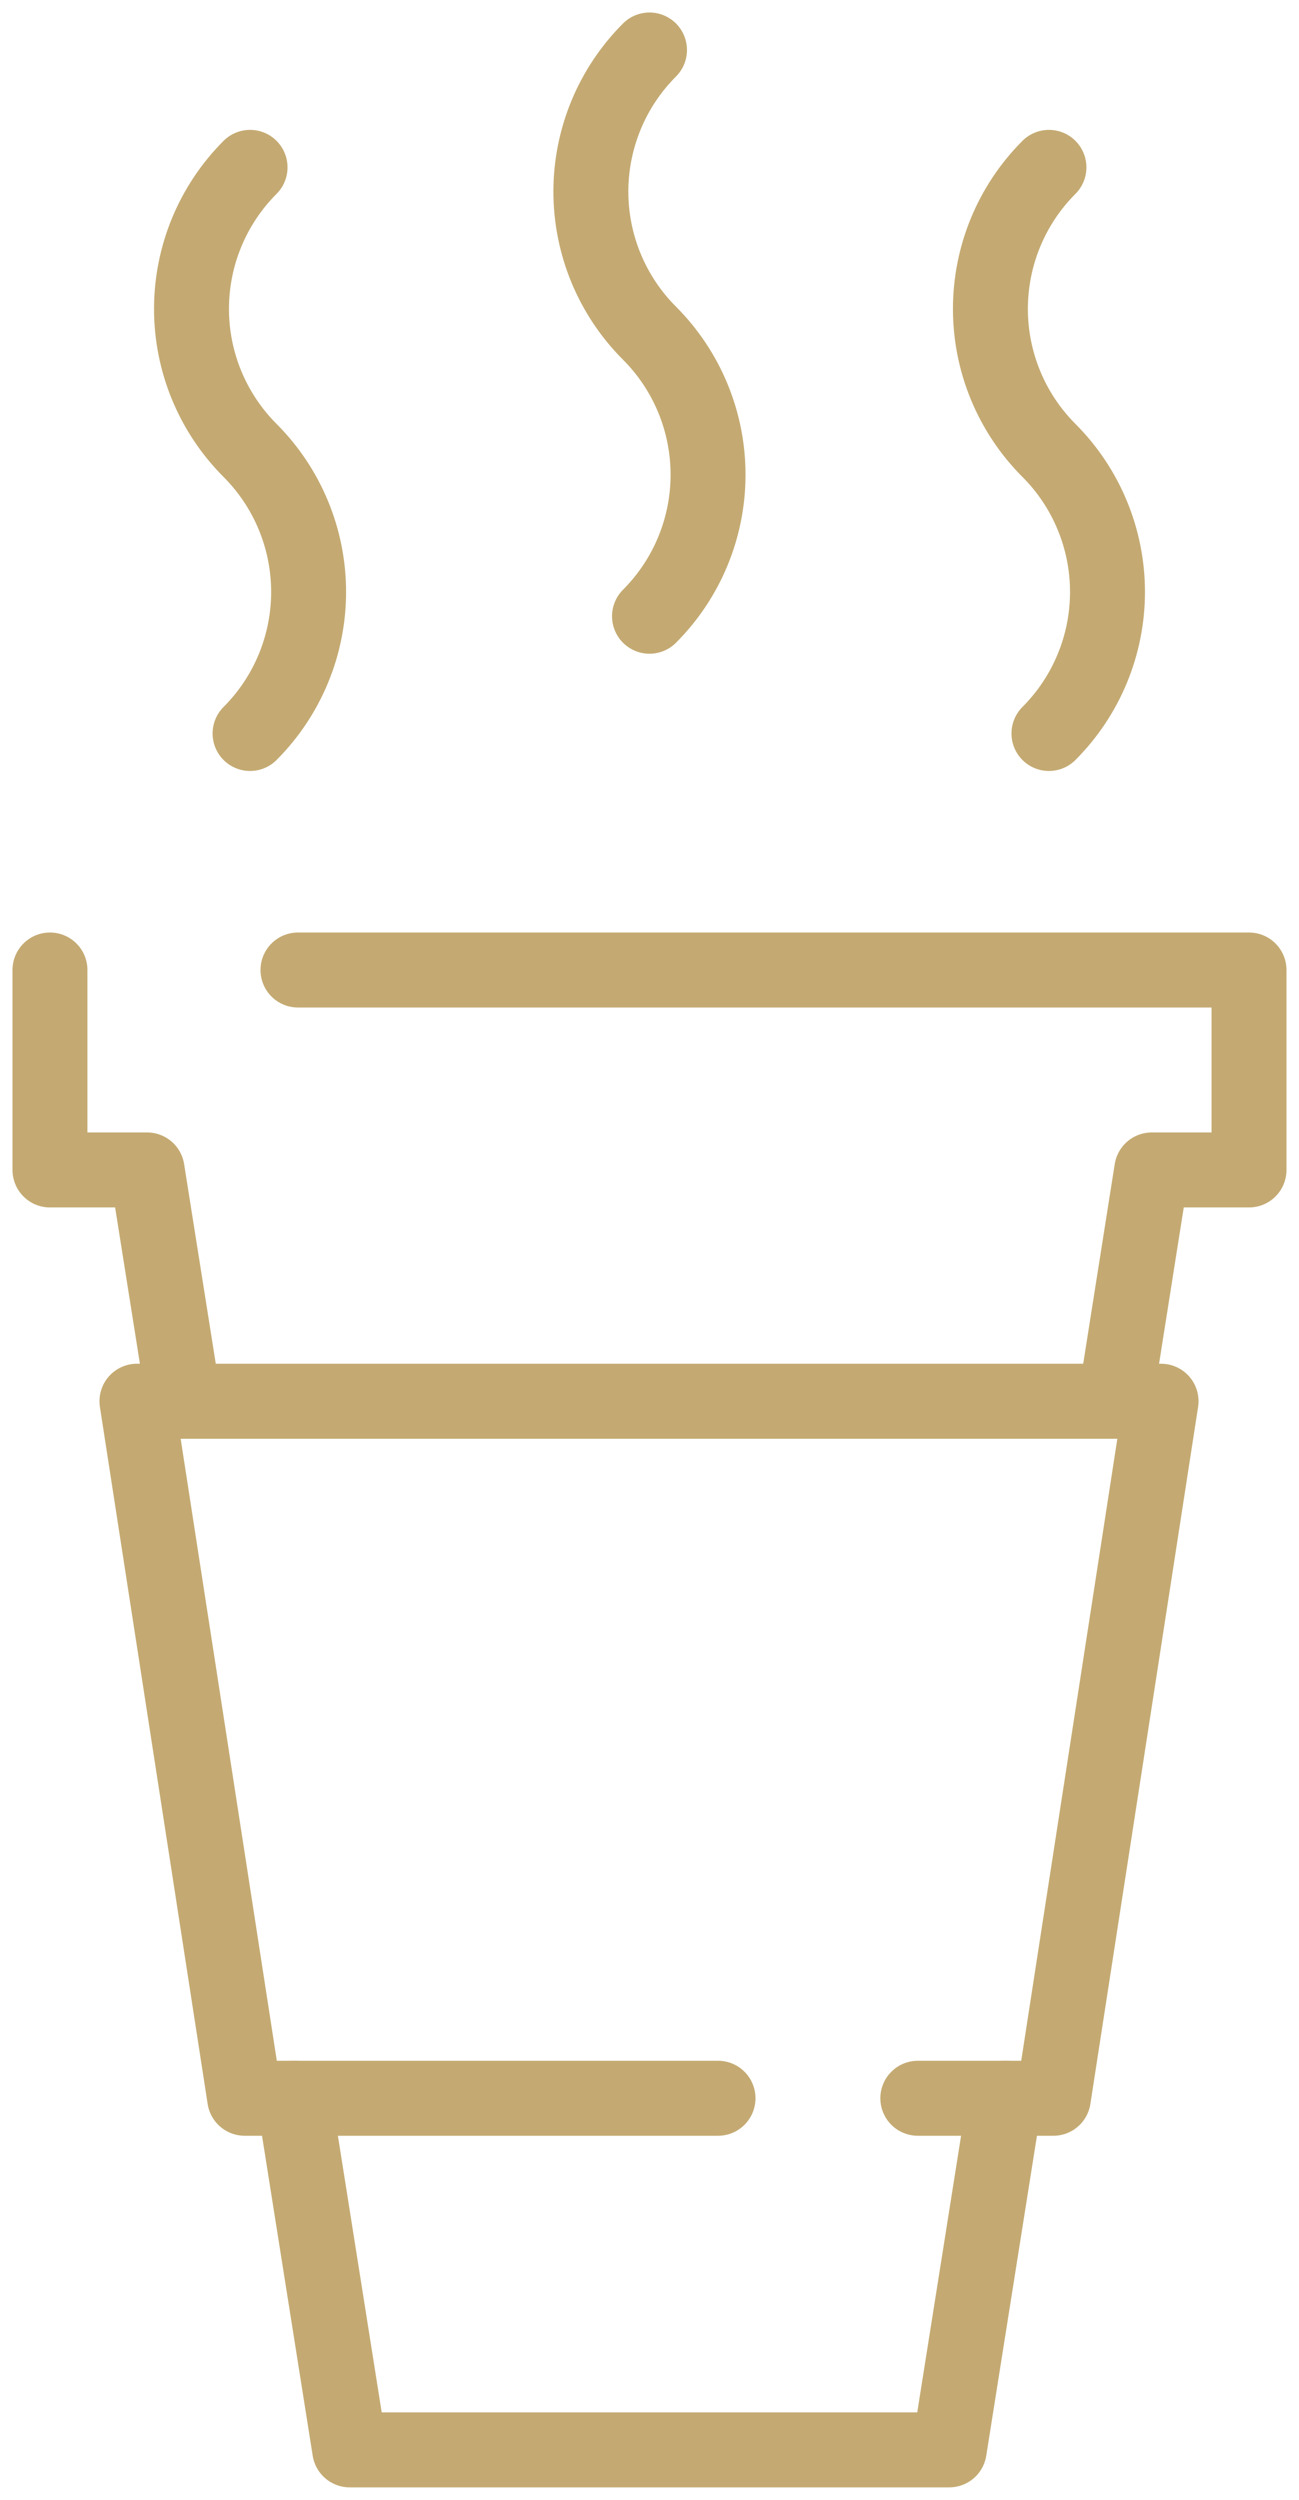
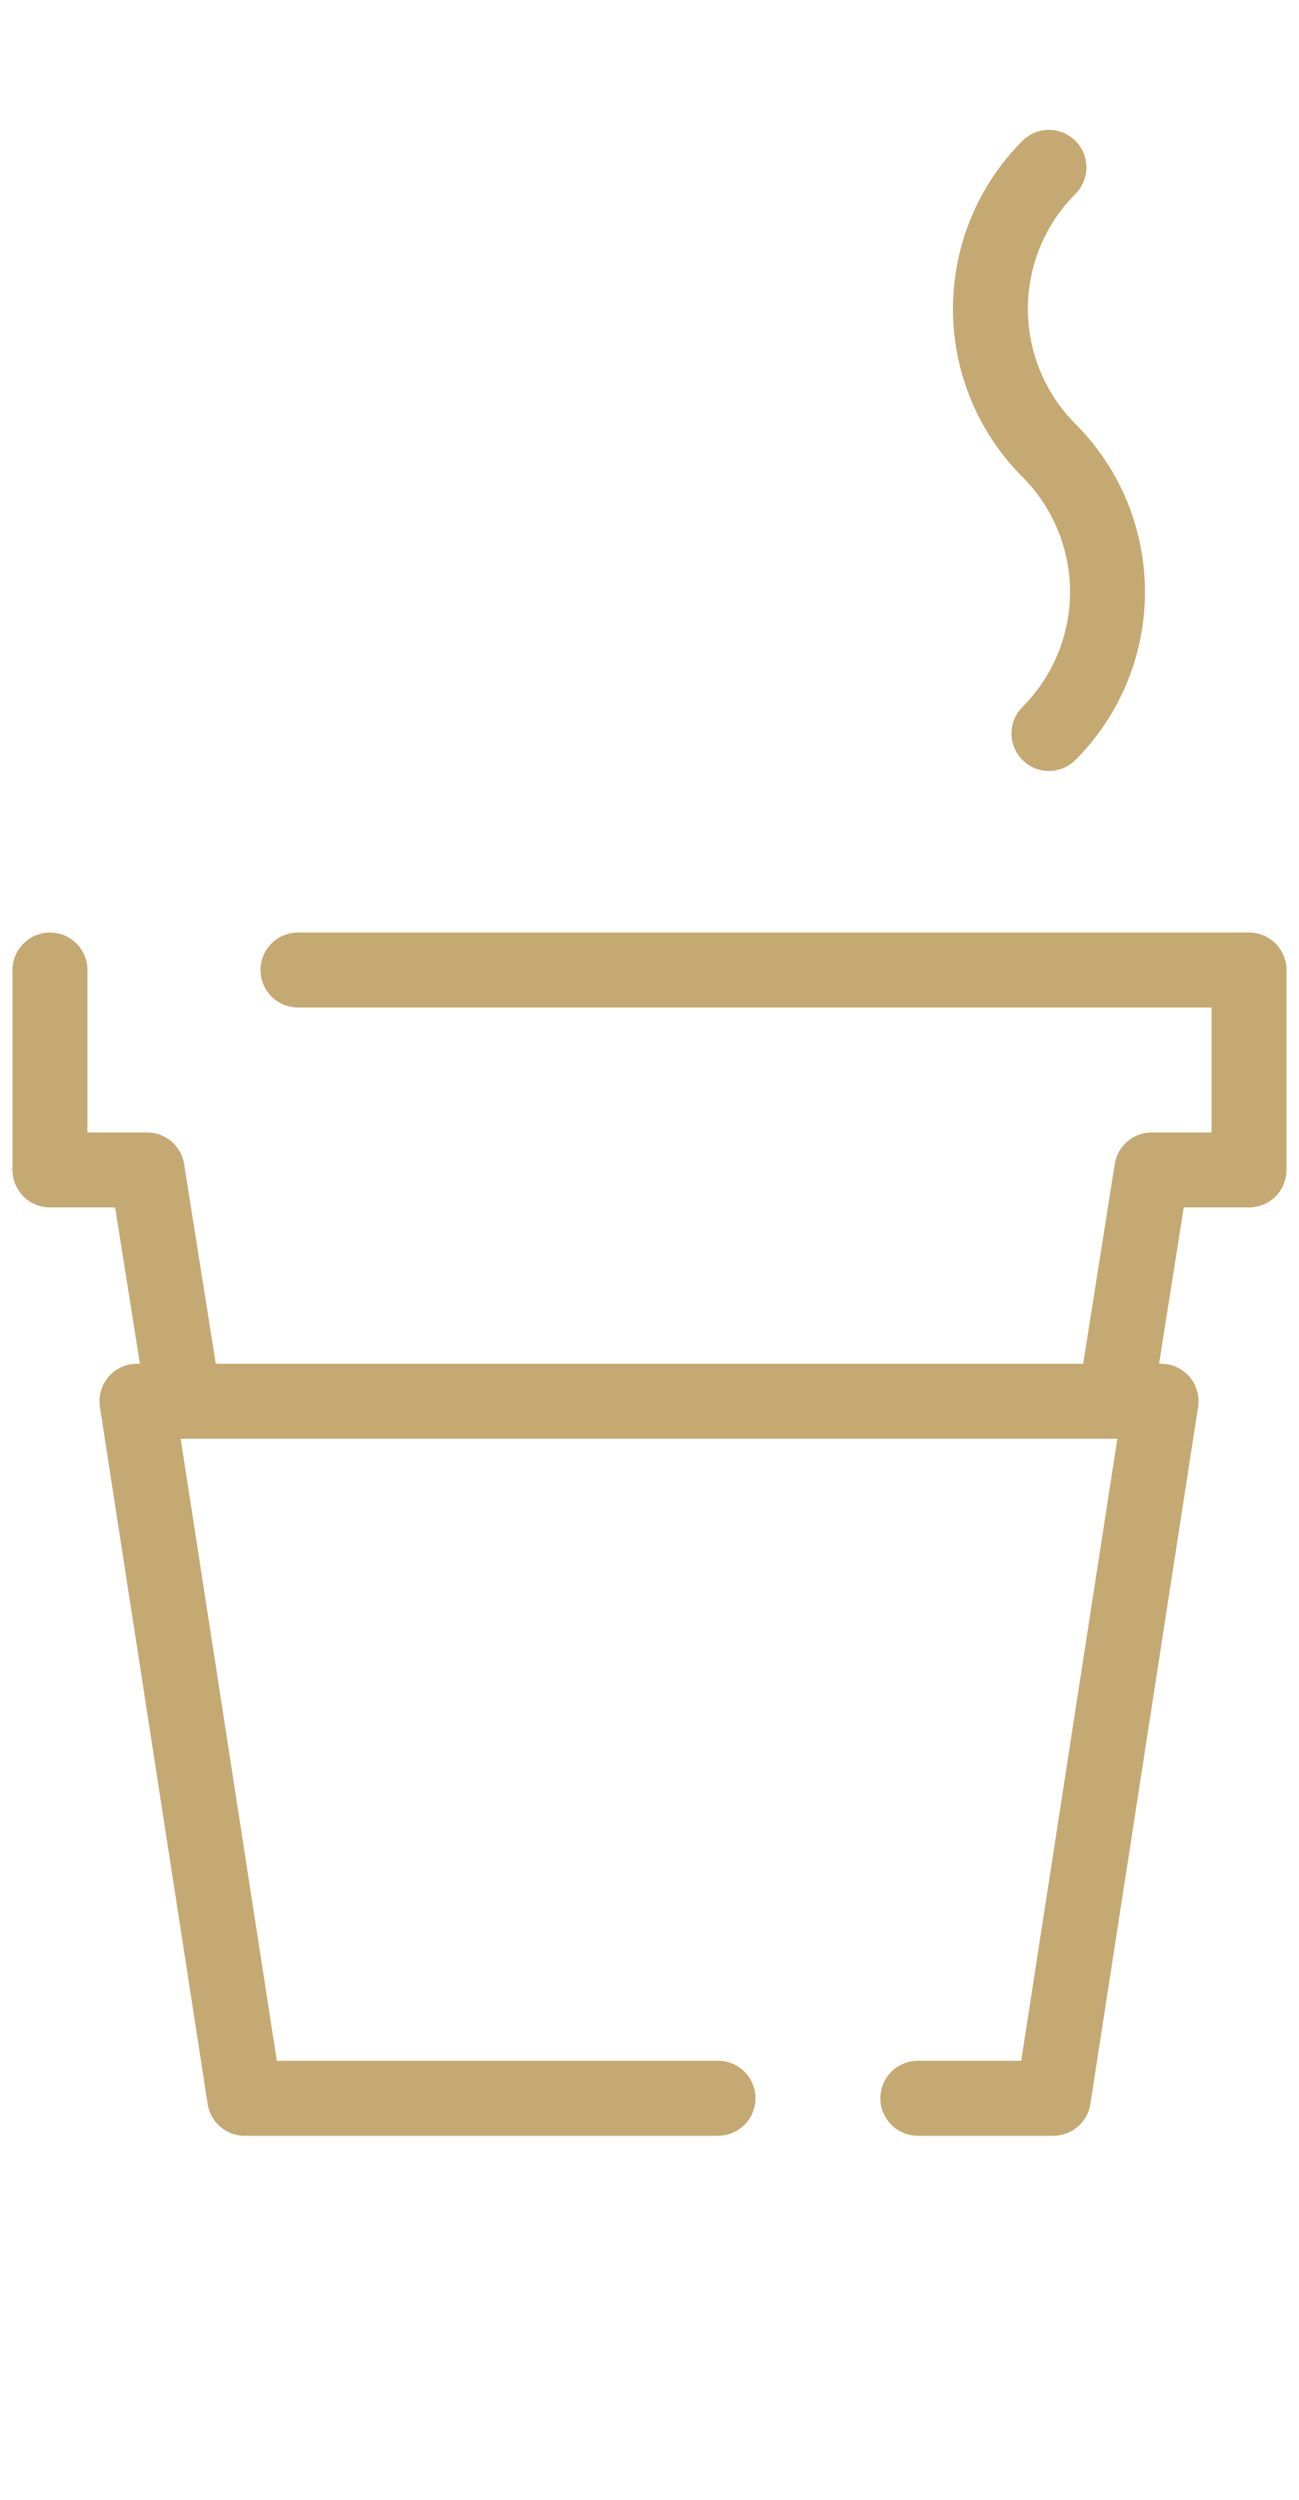
<svg xmlns="http://www.w3.org/2000/svg" width="52" height="100" viewBox="0 0 52 100" fill="none">
-   <path d="M10.01 29.341C11.511 27.839 12.354 25.802 12.354 23.679C12.354 21.556 11.511 19.52 10.01 18.018C8.509 16.516 7.666 14.48 7.666 12.357C7.666 10.233 8.509 8.197 10.01 6.695" stroke="#C4AA72" stroke-width="3" stroke-linecap="round" stroke-linejoin="round" />
  <path d="M41.99 29.341C43.491 27.839 44.334 25.802 44.334 23.679C44.334 21.556 43.491 19.52 41.99 18.018C40.489 16.516 39.647 14.48 39.647 12.357C39.647 10.233 40.489 8.197 41.99 6.695" stroke="#C4AA72" stroke-width="3" stroke-linecap="round" stroke-linejoin="round" />
-   <path d="M26 24.651C27.501 23.149 28.344 21.113 28.344 18.99C28.344 16.866 27.501 14.83 26 13.328C25.256 12.585 24.666 11.701 24.263 10.73C23.861 9.758 23.653 8.716 23.653 7.664C23.653 6.612 23.861 5.571 24.263 4.599C24.666 3.627 25.256 2.744 26 2" stroke="#C4AA72" stroke-width="3" stroke-linecap="round" stroke-linejoin="round" />
  <path d="M44.643 56.052L46.105 46.801H49.999V38.803H11.928" stroke="#C4AA72" stroke-width="3" stroke-linecap="round" stroke-linejoin="round" />
-   <path d="M11.77 83.936L13.999 98.001H37.999L40.229 83.936" stroke="#C4AA72" stroke-width="3" stroke-linecap="round" stroke-linejoin="round" />
  <path d="M2 38.803V46.801H5.889L7.357 56.052" stroke="#C4AA72" stroke-width="3" stroke-linecap="round" stroke-linejoin="round" />
  <path d="M36.741 83.936H42.166L46.478 56.053H5.482L9.795 83.936H28.743" stroke="#C4AA72" stroke-width="3" stroke-linecap="round" stroke-linejoin="round" />
</svg>